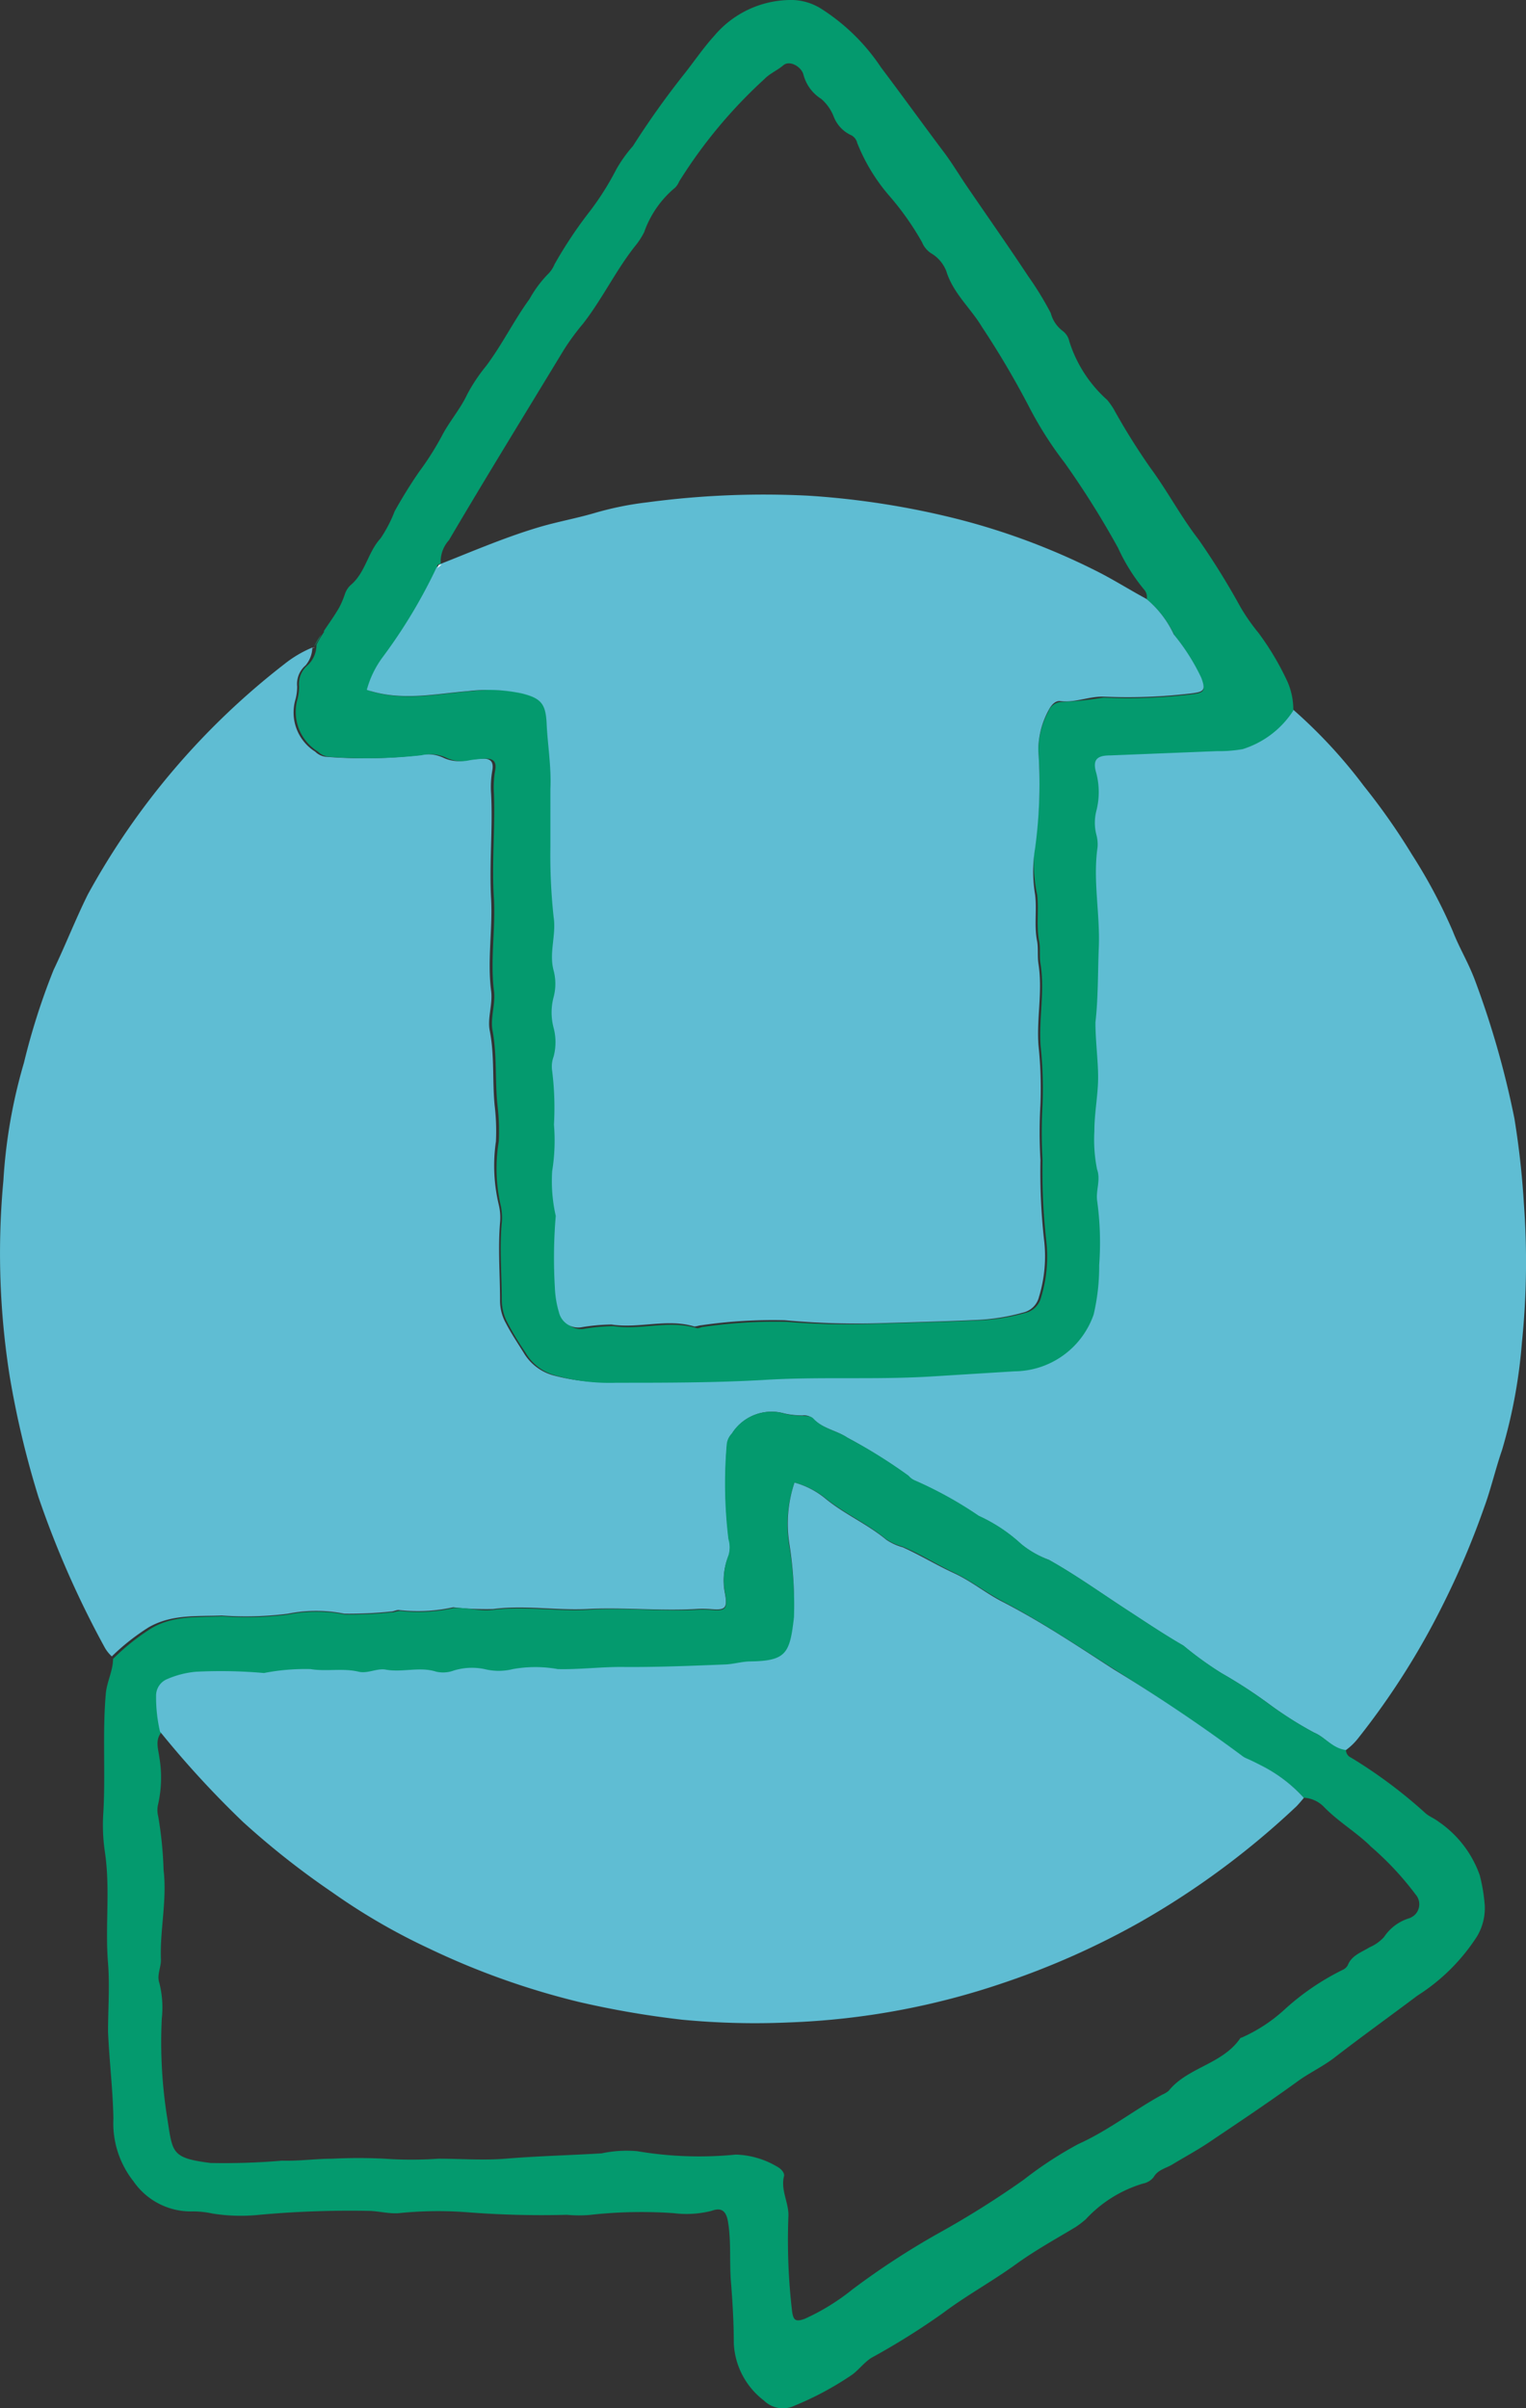
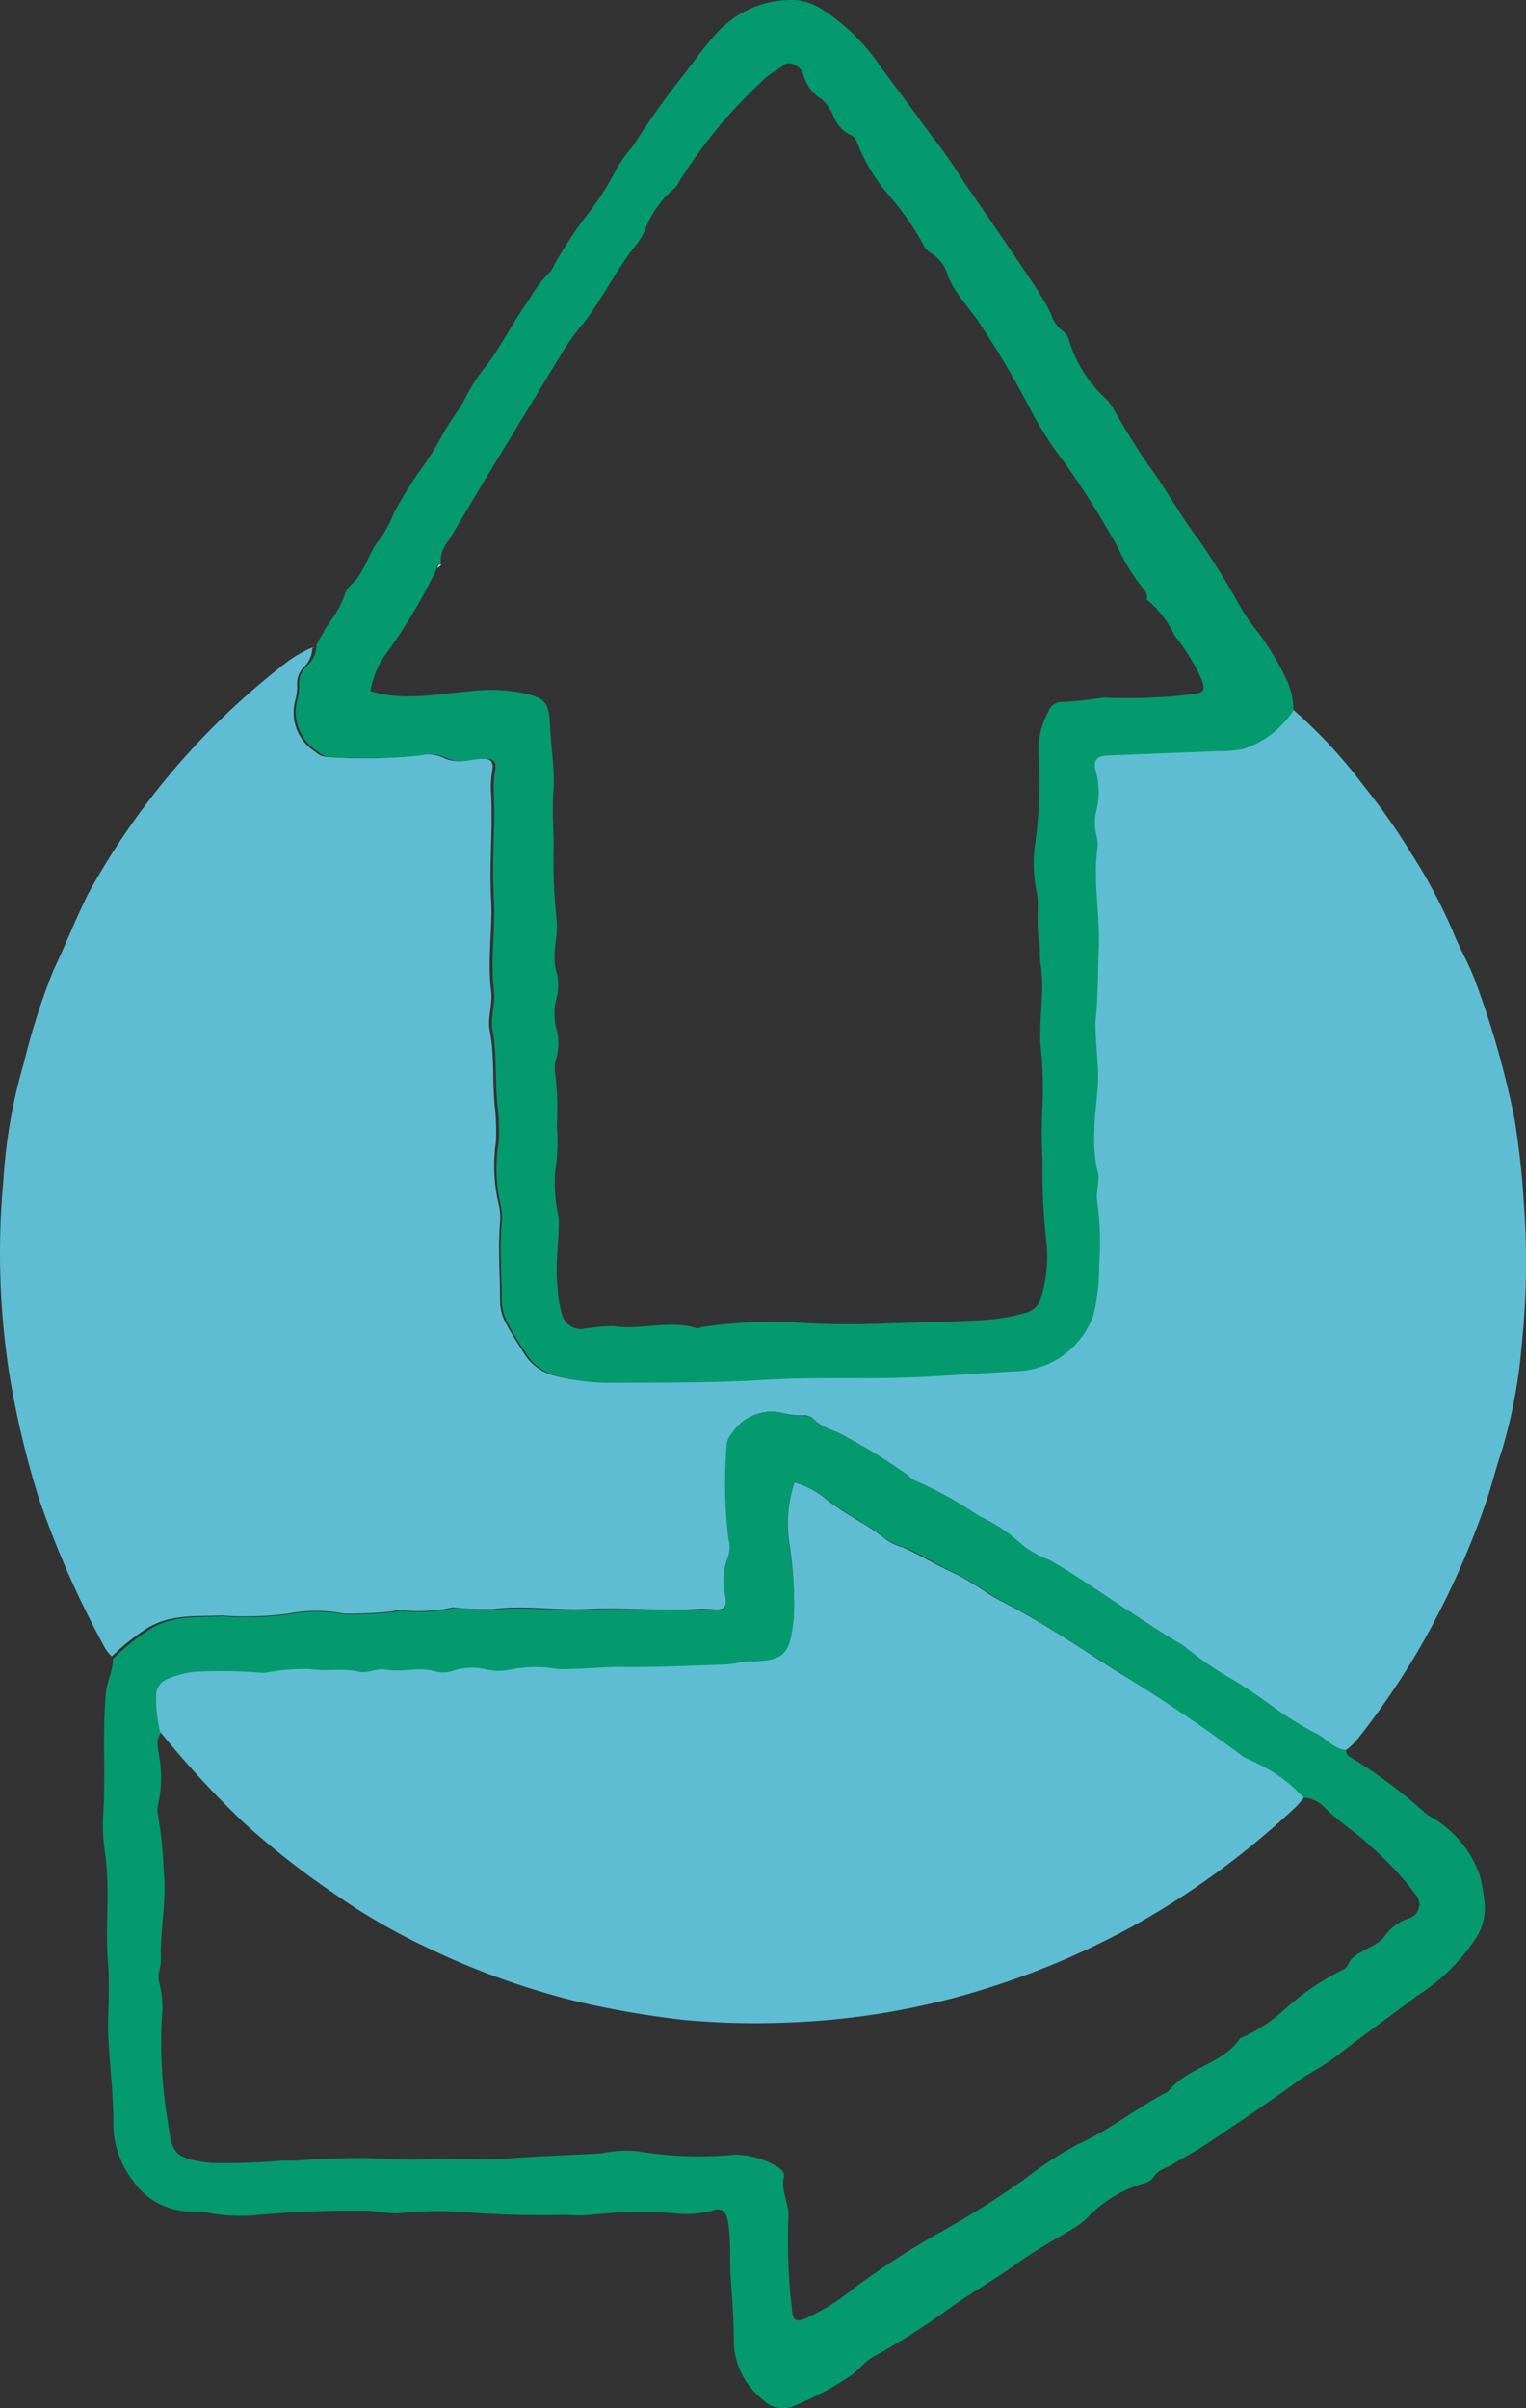
<svg xmlns="http://www.w3.org/2000/svg" viewBox="0 0 85.45 134.81">
  <rect x="0" y="0" width="85.45" height="134.81" fill="#333333" stroke="none" />
  <defs>
    <style>.cls-1{fill:#fff;}.cls-2{fill:#5FBDD3;}.cls-3{fill:#049A6E;}</style>
  </defs>
  <g id="Calque_2" data-name="Calque 2">
    <g id="Calque_1-2" data-name="Calque 1">
      <g id="Calque_2-2" data-name="Calque 2">
        <g id="Calque_1-2-2" data-name="Calque 1-2">
          <path class="cls-1" d="M24.62,31.59c-.08,0-.09.14-.12.22a29.44,29.44,0,0,1-3,5,29.44,29.44,0,0,0,3-5C24.53,31.72,24.54,31.61,24.62,31.59Z" />
          <path class="cls-1" d="M76.07,97.27a3.45,3.45,0,0,1-.73.7h0A3.45,3.45,0,0,0,76.07,97.27Z" />
-           <path class="cls-1" d="M17.61,36.23a6.54,6.54,0,0,0-1.57.94,6.51,6.51,0,0,1,1.57-.93Z" />
+           <path class="cls-1" d="M17.61,36.23a6.54,6.54,0,0,0-1.57.94,6.51,6.51,0,0,1,1.57-.93" />
          <path class="cls-2" d="M12.41,90.44a18.52,18.52,0,0,0,3.72-.1,8,8,0,0,1,3.15,0,22.8,22.8,0,0,0,2.61-.12c.16,0,.35-.12.49-.08a9.18,9.18,0,0,0,3-.16,16.35,16.35,0,0,0,2.22.1c1.75-.23,3.5.08,5.24,0,2-.11,4.06.11,6.09,0a5.61,5.61,0,0,1,.82,0c.83.07,1,0,.85-.85a3.67,3.67,0,0,1,.21-2.17,1.57,1.57,0,0,0,0-.91,25.69,25.69,0,0,1-.1-5.26,1,1,0,0,1,.28-.64,2.63,2.63,0,0,1,2.94-1.12,4.71,4.71,0,0,0,1,.11.77.77,0,0,1,.58.16c.53.58,1.32.67,1.93,1.08a29.62,29.62,0,0,1,3.42,2.14,1,1,0,0,0,.32.25,22,22,0,0,1,3.62,2,9,9,0,0,1,2.36,1.56,5.36,5.36,0,0,0,1.56.89c1.48.83,2.84,1.8,4.26,2.73,1.08.7,2.15,1.43,3.27,2.07a19.24,19.24,0,0,0,2.13,1.54A27.26,27.26,0,0,1,71.2,95.5,20.38,20.38,0,0,0,73.59,97c.61.25,1,.88,1.74,1a3.45,3.45,0,0,0,.73-.7,42.32,42.32,0,0,0,4.75-7.49,46.27,46.27,0,0,0,2.3-5.43c.37-1,.63-2.14,1-3.21a29.11,29.11,0,0,0,1.11-6,44.29,44.29,0,0,0,.11-7.81,47.26,47.26,0,0,0-.53-4.75,50.56,50.56,0,0,0-2.2-7.71c-.37-1-.89-1.84-1.25-2.77a29.73,29.73,0,0,0-2.28-4.28A36.39,36.39,0,0,0,76.37,44a28.16,28.16,0,0,0-4-4.31,5.23,5.23,0,0,1-2.84,2.16,7.55,7.55,0,0,1-1.42.11l-6,.24c-.77,0-1,.28-.77,1a4.19,4.19,0,0,1,0,2.11,2.68,2.68,0,0,0,0,1.32,2.09,2.09,0,0,1,.07.7c-.26,1.86.15,3.71.07,5.58-.06,1.41,0,2.83-.19,4.24q0,1.58.15,3.15c0,1-.24,2-.21,2.94a8.47,8.47,0,0,0,.15,2.13c.16.58-.11,1.14-.05,1.72a17.06,17.06,0,0,1,.12,3.64,11.77,11.77,0,0,1-.31,2.77,4.74,4.74,0,0,1-4.33,3.18L52.24,77c-3.21.19-6.43,0-9.64.21-2.72.18-5.43.12-8.15.15A11.11,11.11,0,0,1,31,77a2.79,2.79,0,0,1-1.67-1.26c-.34-.55-.7-1.08-1-1.66a2.59,2.59,0,0,1-.33-1.3c0-1.44-.12-2.88,0-4.33a3.07,3.07,0,0,0-.07-1,9.43,9.43,0,0,1-.16-3.55,12.13,12.13,0,0,0-.07-2c-.14-1.4,0-2.82-.28-4.22-.13-.71.18-1.46.08-2.22-.22-1.71.09-3.43,0-5.14-.11-2,.1-3.92,0-5.88a5.32,5.32,0,0,1,.07-1.32c.08-.46-.09-.65-.52-.65a6.84,6.84,0,0,0-.91.09,2,2,0,0,1-1.29-.13,2.12,2.12,0,0,0-1.4-.15,27.82,27.82,0,0,1-5.16.09,1,1,0,0,1-.64-.29,2.59,2.59,0,0,1-1.1-2.94,2.82,2.82,0,0,0,.09-.71,1.37,1.37,0,0,1,.47-1.18,1.59,1.59,0,0,0,.38-1,6.51,6.51,0,0,0-1.57.93,41.56,41.56,0,0,0-11,12.89C4.24,51.44,3.67,52.9,3,54.3a37.89,37.89,0,0,0-1.66,5.2A29.56,29.56,0,0,0,.19,66.09a44,44,0,0,0,.36,11,51.55,51.55,0,0,0,1.6,6.71,53.55,53.55,0,0,0,3.73,8.46,2.12,2.12,0,0,0,.38.47,12.39,12.39,0,0,1,2.05-1.62C9.6,90.36,11,90.5,12.41,90.44Z" />
-           <path class="cls-3" d="M75.61,98.39a.46.46,0,0,1-.27-.42h0A.46.46,0,0,0,75.61,98.39Z" />
          <path class="cls-3" d="M73.59,97a21.79,21.79,0,0,1-2.39-1.5,27.87,27.87,0,0,0-2.79-1.83,19.24,19.24,0,0,1-2.13-1.54c-1.11-.64-2.19-1.37-3.27-2.07-1.41-.92-2.78-1.9-4.26-2.73a5.36,5.36,0,0,1-1.56-.89,9,9,0,0,0-2.38-1.58,22,22,0,0,0-3.62-2,1,1,0,0,1-.32-.25,29,29,0,0,0-3.39-2.11c-.61-.41-1.4-.5-1.93-1.08-.15-.16-.38-.14-.58-.16a4.71,4.71,0,0,1-1-.11,2.62,2.62,0,0,0-3,1.12,1,1,0,0,0-.28.64,25.69,25.69,0,0,0,.1,5.26,1.57,1.57,0,0,1,0,.91,3.81,3.81,0,0,0-.17,2.19c.12.84,0,.92-.85.85a5.61,5.61,0,0,0-.82,0c-2,.09-4-.13-6.09,0-1.74.09-3.5-.22-5.24,0-.76.1-1.48-.14-2.22-.1a9.18,9.18,0,0,1-3,.16c-.15,0-.33.09-.49.08a22.8,22.8,0,0,1-2.61.12,8,8,0,0,0-3.15,0,18.52,18.52,0,0,1-3.72.1c-1.41.08-2.81-.08-4.1.77a12.39,12.39,0,0,0-2,1.62c0,.68-.36,1.29-.41,2-.19,2.24,0,4.48-.14,6.71a10.21,10.21,0,0,0,.1,2.14c.3,2.06,0,4.12.17,6.19.1,1.27,0,2.56,0,3.84.07,1.62.27,3.23.3,4.85a5.24,5.24,0,0,0,1.12,3.51,3.9,3.9,0,0,0,3.33,1.69,5.15,5.15,0,0,1,1.1.12,10.07,10.07,0,0,0,2.63.07,55.79,55.79,0,0,1,6.07-.22c.57,0,1.13.17,1.72.13a21.23,21.23,0,0,1,3.74-.06,53.72,53.72,0,0,0,5.68.15A7.27,7.27,0,0,0,33,124a25.88,25.88,0,0,1,4.74-.1,5.72,5.72,0,0,0,2.1-.13c.56-.21.83,0,.93.64.18,1.1.07,2.22.16,3.33s.16,2.3.16,3.45a4.27,4.27,0,0,0,1.69,3.2,1.51,1.51,0,0,0,1.7.29A17.57,17.57,0,0,0,47.63,133c.42-.27.7-.7,1.16-1a40.48,40.48,0,0,0,4-2.5c1.33-1,2.77-1.78,4.11-2.75,1.05-.76,2.21-1.4,3.34-2.08a5.57,5.57,0,0,0,.56-.43,7.14,7.14,0,0,1,3.21-2,1,1,0,0,0,.59-.36c.23-.4.64-.48,1-.68.69-.42,1.4-.8,2.06-1.24,1.68-1.13,3.36-2.25,5-3.44.63-.46,1.34-.79,2-1.28,1.55-1.2,3.14-2.34,4.71-3.52a10.91,10.91,0,0,0,3.34-3.32,3.08,3.08,0,0,0,.43-1.73,9.62,9.62,0,0,0-.28-1.69,6.08,6.08,0,0,0-2.31-3c-.24-.19-.54-.29-.76-.5a27.11,27.11,0,0,0-4-3l-.15-.09a.46.46,0,0,1-.27-.42h0C74.62,97.88,74.2,97.25,73.59,97Zm3.12,6.33a17,17,0,0,1,2.56,2.73.83.83,0,0,1-.08,1.17,1.28,1.28,0,0,1-.25.15,2.6,2.6,0,0,0-1.44,1.06,2.36,2.36,0,0,1-.82.58c-.45.28-1,.45-1.21,1a.61.61,0,0,1-.29.26,14,14,0,0,0-3.23,2.2,8.82,8.82,0,0,1-2.42,1.59.11.11,0,0,0-.09.05c-1,1.45-2.94,1.61-4,2.93a1.41,1.41,0,0,1-.35.21c-1.6.87-3,2-4.71,2.77a21.46,21.46,0,0,0-3.06,2,51.67,51.67,0,0,1-4.78,3,43.63,43.63,0,0,0-4.81,3.14,12.38,12.38,0,0,1-2.66,1.64c-.52.19-.65.1-.72-.45a34.11,34.11,0,0,1-.2-5.35c0-.74-.44-1.41-.25-2.18.05-.2-.19-.44-.41-.55a4.78,4.78,0,0,0-2.29-.66,20.75,20.75,0,0,1-5.51-.19,6.7,6.7,0,0,0-2,.12c-1.8.11-3.6.15-5.4.3-1.23.1-2.5,0-3.75,0a21.45,21.45,0,0,1-3,0,28.63,28.63,0,0,0-2.93,0c-.94,0-1.88.14-2.82.11a38.18,38.18,0,0,1-4,.13c-2.2-.28-2.12-.57-2.42-2.48A27,27,0,0,1,9.06,113a5.61,5.61,0,0,0-.14-2c-.15-.43.11-.88.09-1.31-.06-1.66.35-3.31.15-5a21.47,21.47,0,0,0-.3-3,1.42,1.42,0,0,1,0-.71,6.79,6.79,0,0,0,.06-2.62c-.06-.45-.24-.94.11-1.37a8.46,8.46,0,0,1-.22-2,1,1,0,0,1,.62-1A5.52,5.52,0,0,1,11,93.71a27.35,27.35,0,0,1,3.84.07,12.17,12.17,0,0,1,2.56-.28c.89.19,1.8-.08,2.71.15.46.11,1-.21,1.5-.12.94.17,1.88-.17,2.81.11a1.71,1.71,0,0,0,1-.06,3.45,3.45,0,0,1,1.72-.08,3.29,3.29,0,0,0,1.59,0,7.06,7.06,0,0,1,2.51,0c1.18,0,2.36-.13,3.54-.12,2,0,3.91-.06,5.86-.14.47,0,.92-.16,1.41-.17,2,0,2.19-.43,2.42-2.48a21.53,21.53,0,0,0-.28-4.09,7.19,7.19,0,0,1,.3-3.5,4.64,4.64,0,0,1,1.68.83c1.08.89,2.37,1.44,3.44,2.33a3.07,3.07,0,0,0,.92.42c1,.41,1.91,1,2.87,1.45s1.83,1.14,2.79,1.64c2.13,1.12,4.13,2.46,6.16,3.75,2.43,1.54,4.83,3.13,7.14,4.85a1.13,1.13,0,0,0,.26.16l.89.43A8.07,8.07,0,0,1,73,100.64a1.7,1.7,0,0,1,1.15.53c.8.82,1.78,1.39,2.58,2.17Z" />
-           <path class="cls-3" d="M18,35.5a5.75,5.75,0,0,0-.42.71h0A5.53,5.53,0,0,0,18,35.5Z" />
          <path class="cls-3" d="M18.08,35.44c.29-.44.6-.87.86-1.32C18.68,34.58,18.37,35,18.08,35.44Z" />
          <path class="cls-3" d="M17.22,37.25a1.37,1.37,0,0,0-.47,1.18,2.82,2.82,0,0,1-.09.71,2.61,2.61,0,0,0,1.15,2.94,1,1,0,0,0,.64.29,27.82,27.82,0,0,0,5.16-.09,2.12,2.12,0,0,1,1.4.15,2,2,0,0,0,1.29.13,6.84,6.84,0,0,1,.91-.09c.43,0,.6.18.52.65a5.32,5.32,0,0,0-.07,1.32c.07,2-.13,3.92,0,5.88.09,1.71-.21,3.43,0,5.14.1.75-.21,1.51-.08,2.22.26,1.41.13,2.82.28,4.22a12.13,12.13,0,0,1,.07,2,9.22,9.22,0,0,0,.1,3.55,3.07,3.07,0,0,1,.07,1c-.14,1.44,0,2.88,0,4.33a2.69,2.69,0,0,0,.32,1.27,15.55,15.55,0,0,0,1,1.66A2.75,2.75,0,0,0,31.09,77a11.26,11.26,0,0,0,3.42.41c2.72,0,5.43,0,8.15-.15,3.2-.21,6.42,0,9.64-.21l4.51-.28a4.73,4.73,0,0,0,4.43-3.18,11.77,11.77,0,0,0,.31-2.77,17.06,17.06,0,0,0-.12-3.64c-.06-.58.21-1.14,0-1.72a8.47,8.47,0,0,1-.15-2.13c0-1,.2-2,.21-2.94s-.15-2.1-.15-3.15c.16-1.41.13-2.83.19-4.24.07-1.87-.34-3.72-.07-5.58a2.09,2.09,0,0,0-.07-.7,2.68,2.68,0,0,1,0-1.32,4.19,4.19,0,0,0,0-2.11c-.22-.73,0-1,.77-1l6-.24a7.55,7.55,0,0,0,1.42-.11,5.23,5.23,0,0,0,2.84-2.16,3.91,3.91,0,0,0-.31-1.58,15.42,15.42,0,0,0-1.64-2.77,11.09,11.09,0,0,1-1-1.43,42,42,0,0,0-2.35-3.79c-1-1.29-1.74-2.71-2.69-4a37,37,0,0,1-2.08-3.33,4.34,4.34,0,0,0-.35-.49,7.35,7.35,0,0,1-2.12-3.27,1,1,0,0,0-.37-.59,1.81,1.81,0,0,1-.67-1,18,18,0,0,0-1.26-2.06c-1.11-1.68-2.27-3.33-3.41-5-.42-.61-.8-1.25-1.24-1.85C51.71,7,50.53,5.36,49.33,3.77A11.28,11.28,0,0,0,46,.5,3.17,3.17,0,0,0,44.4,0,5.63,5.63,0,0,0,40,2c-.59.65-1.09,1.38-1.62,2.06a47.43,47.43,0,0,0-2.94,4.12A7.55,7.55,0,0,0,34.5,9.5a15.63,15.63,0,0,1-1.45,2.3,24.07,24.07,0,0,0-2,3,1.67,1.67,0,0,1-.4.58,6.62,6.62,0,0,0-1,1.36c-.88,1.21-1.53,2.55-2.43,3.75a9.58,9.58,0,0,0-1.07,1.61c-.38.81-1,1.51-1.41,2.31a16.39,16.39,0,0,1-1.27,2c-.45.65-.95,1.45-1.37,2.21a7.56,7.56,0,0,1-.79,1.52c-.72.78-.84,1.92-1.68,2.62a1.19,1.19,0,0,0-.32.51A5.17,5.17,0,0,1,19,34c-.26.46-.57.88-.86,1.32v.07a5.75,5.75,0,0,0-.42.71h0A1.55,1.55,0,0,1,17.22,37.25Zm4.25-.45a29.44,29.44,0,0,0,3-5c0-.08,0-.19.12-.22h.09a1.79,1.79,0,0,1,.46-1.34c2.1-3.57,4.28-7.1,6.43-10.65a13.65,13.65,0,0,1,1.07-1.46c1.11-1.42,1.88-3.07,3-4.45a4.34,4.34,0,0,0,.43-.68,5.68,5.68,0,0,1,1.74-2.5,1.11,1.11,0,0,0,.22-.34,27.38,27.38,0,0,1,4.78-5.74c.3-.31.72-.48,1.06-.77s1,.07,1.12.53a2.29,2.29,0,0,0,1,1.36,2.52,2.52,0,0,1,.7,1,1.89,1.89,0,0,0,.91,1A.66.66,0,0,1,48,8,10.34,10.34,0,0,0,49.83,11a15.73,15.73,0,0,1,1.8,2.56,1.34,1.34,0,0,0,.51.62,2,2,0,0,1,.85,1c.38,1.24,1.36,2.06,2,3.13a49.25,49.25,0,0,1,2.62,4.44,20.69,20.69,0,0,0,2,3.15,49.13,49.13,0,0,1,3,4.78A10.46,10.46,0,0,0,64.06,33a.63.63,0,0,1,.15.56,5.72,5.72,0,0,1,1.55,2A11.81,11.81,0,0,1,67.27,38c.24.67.17.77-.48.86a29.88,29.88,0,0,1-5,.19,19.69,19.69,0,0,1-2.41.25.82.82,0,0,0-.68.54A4.69,4.69,0,0,0,58.14,42a25,25,0,0,1-.21,5.47,8.23,8.23,0,0,0,.15,2.62c.1.87-.06,1.73.11,2.6.08.4,0,.86.08,1.29.24,1.52-.1,3,0,4.55a22.89,22.89,0,0,1,.11,3.31,27.06,27.06,0,0,0,0,3.12,34.64,34.64,0,0,0,.2,4.44,7.79,7.79,0,0,1-.28,3.22,1.19,1.19,0,0,1-.89.88,11.25,11.25,0,0,1-2.5.41c-1.87.09-3.73.13-5.6.19a43.77,43.77,0,0,1-5.25-.1,27.91,27.91,0,0,0-4.66.28c-.13,0-.28.11-.4.07-1.54-.47-3.1.13-4.64-.11a10.89,10.89,0,0,0-1.72.16,1.1,1.1,0,0,1-1.18-.86,5.61,5.61,0,0,1-.23-1.4c-.18-1.35.1-2.69.05-4a8.82,8.82,0,0,1-.2-2.51,10.77,10.77,0,0,0,.1-2.6,16.73,16.73,0,0,0-.1-3,1.6,1.6,0,0,1,.08-.81,3.14,3.14,0,0,0,0-1.61,3.34,3.34,0,0,1,0-1.72,2.9,2.9,0,0,0,0-1.49c-.3-1,.13-2,0-3a30.94,30.94,0,0,1-.16-4c0-1.07-.1-2.15,0-3.23.06-1.23-.16-2.43-.21-3.65s-.32-1.44-1.39-1.7a9.17,9.17,0,0,0-3-.13c-1.86.15-3.75.58-5.66,0A5.34,5.34,0,0,1,21.47,36.8Z" />
          <path class="cls-2" d="M13.61,102a45.35,45.35,0,0,0,5,3.94A34.87,34.87,0,0,0,24,109.07a42.88,42.88,0,0,0,8.4,3,51.47,51.47,0,0,0,5.81,1,42.87,42.87,0,0,0,6,.15,41.85,41.85,0,0,0,12-2.22,44.35,44.35,0,0,0,7.62-3.39,45.67,45.67,0,0,0,8.78-6.5c.14-.15.27-.3.4-.46a8.15,8.15,0,0,0-2.34-1.79c-.29-.15-.59-.3-.89-.43a1.13,1.13,0,0,1-.26-.16c-2.32-1.72-4.69-3.31-7.15-4.81-2-1.29-4-2.63-6.16-3.75-1-.5-1.79-1.18-2.79-1.64s-1.87-1-2.87-1.45a3.07,3.07,0,0,1-.92-.42c-1.07-.89-2.37-1.44-3.44-2.33A4.64,4.64,0,0,0,44.49,83a7.21,7.21,0,0,0-.29,3.42,21.78,21.78,0,0,1,.26,4.11c-.23,2-.41,2.45-2.42,2.48-.49,0-.94.15-1.41.17-2,.08-3.91.16-5.86.14-1.19,0-2.36.15-3.54.12a7.06,7.06,0,0,0-2.51,0,3.29,3.29,0,0,1-1.59,0,3.45,3.45,0,0,0-1.72.08,1.71,1.71,0,0,1-1,.06c-.93-.29-1.87.06-2.81-.11-.48-.09-1,.23-1.5.12-.91-.22-1.82,0-2.71-.15a12,12,0,0,0-2.61.22,27.35,27.35,0,0,0-3.84-.07A5.28,5.28,0,0,0,9.36,94a1,1,0,0,0-.62.94,8.46,8.46,0,0,0,.22,2A54.23,54.23,0,0,0,13.61,102Z" />
-           <path class="cls-2" d="M26.22,38.69a9.17,9.17,0,0,1,3,.13c1.07.27,1.34.57,1.39,1.7s.27,2.42.21,3.65V47.4A32.22,32.22,0,0,0,31,51.33c.16,1-.27,2,0,3a2.9,2.9,0,0,1,0,1.49,3.34,3.34,0,0,0,0,1.72,3.14,3.14,0,0,1,0,1.61,1.6,1.6,0,0,0-.08.81,16.73,16.73,0,0,1,.1,3,10.77,10.77,0,0,1-.1,2.6,8.82,8.82,0,0,0,.2,2.51,28.11,28.11,0,0,0-.05,4,5.61,5.61,0,0,0,.23,1.4,1.11,1.11,0,0,0,1.22.84,10.89,10.89,0,0,1,1.72-.16c1.55.24,3.11-.35,4.64.11.11,0,.26-.06.4-.07a27.91,27.91,0,0,1,4.66-.28,43.72,43.72,0,0,0,5.25.17c1.87-.06,3.73-.1,5.6-.19a11.25,11.25,0,0,0,2.5-.41,1.19,1.19,0,0,0,.89-.88,7.79,7.79,0,0,0,.28-3.22,34.64,34.64,0,0,1-.2-4.44,27.06,27.06,0,0,1,0-3.12,22.89,22.89,0,0,0-.11-3.31c-.11-1.52.24-3,0-4.55-.07-.43,0-.9-.08-1.29-.17-.87,0-1.74-.11-2.6a7.92,7.92,0,0,1,0-2.57,26.6,26.6,0,0,0,.18-5.5,4.74,4.74,0,0,1,.56-2.21c.14-.28.37-.58.68-.54.83.1,1.59-.27,2.41-.25a29.88,29.88,0,0,0,5-.19c.65-.09.72-.2.48-.86a11.61,11.61,0,0,0-1.54-2.43,5.72,5.72,0,0,0-1.55-2c-1-.54-1.92-1.13-2.92-1.62a38.32,38.32,0,0,0-7.59-2.83,46.15,46.15,0,0,0-8.41-1.32,49.21,49.21,0,0,0-9,.37,17.93,17.93,0,0,0-3,.61c-1,.29-2,.47-3,.76-1.91.56-3.74,1.35-5.59,2.08l-.22.19a29.44,29.44,0,0,1-3,5,5.46,5.46,0,0,0-.91,1.86C22.48,39.27,24.36,38.84,26.22,38.69Z" />
          <path class="cls-1" d="M24.5,31.8l.22-.19h-.09C24.54,31.61,24.53,31.72,24.5,31.8Z" />
          <polygon class="cls-1" points="24.71 31.61 24.71 31.61 24.73 31.6 24.71 31.61" />
        </g>
      </g>
    </g>
  </g>
</svg>